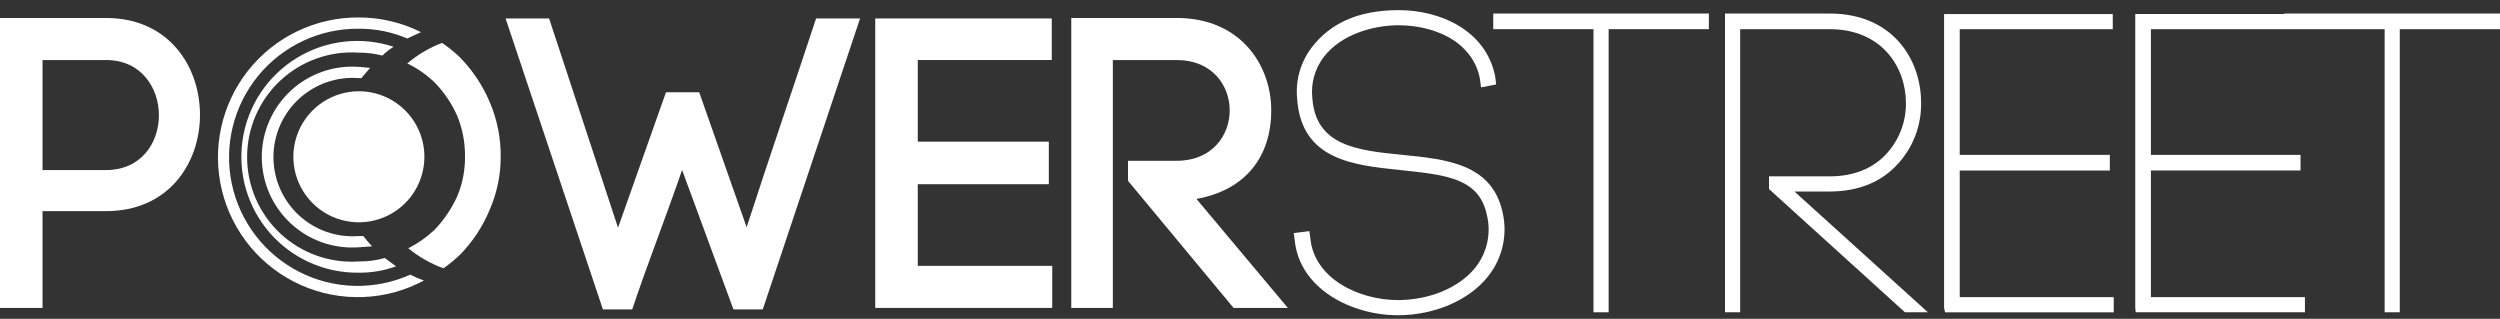
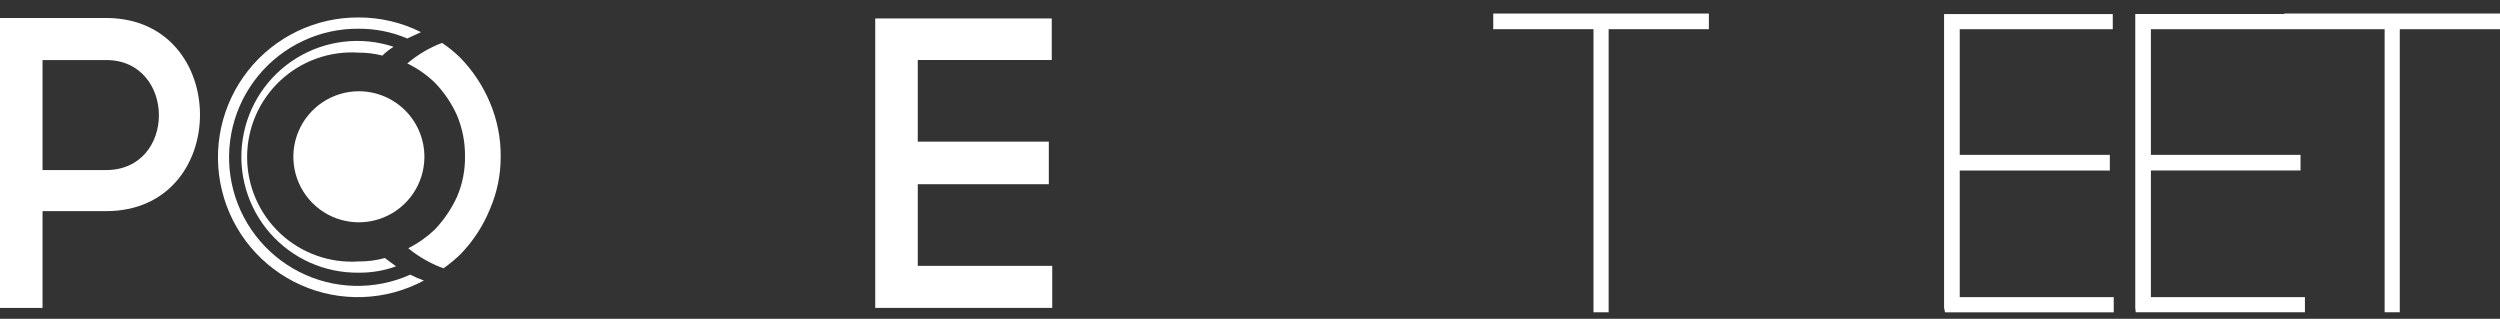
<svg xmlns="http://www.w3.org/2000/svg" width="149" height="19" viewBox="0 0 149 19" fill="none">
  <rect x="0" y="0" width="149" height="19" fill="#333333" stroke="none" />
  <path d="M6.324 1.072C10.054 1.072 11.919 3.957 11.919 6.842C11.919 9.727 10.054 12.583 6.324 12.583H2.535V18.353H0V1.072H6.324ZM6.324 10.135C8.422 10.135 9.471 8.503 9.471 6.871C9.471 5.239 8.422 3.578 6.324 3.578H2.535V10.135H6.324Z" fill="white" />
-   <path d="M40.653 10.133C39.691 12.931 38.555 15.816 37.68 18.439H35.932L30.133 1.1H32.726L36.835 13.572L39.691 5.5H41.673L44.499 13.543C45.84 9.405 47.355 5.005 48.638 1.1H51.26L45.461 18.439H43.713L40.653 10.133Z" fill="white" />
  <path d="M54.699 15.845H62.713V18.351H52.164V1.1H62.684V3.577H54.699V8.443H62.509V10.979H54.699V15.845Z" fill="white" />
-   <path d="M67.228 9.582H70.142C72.24 9.582 73.29 8.066 73.29 6.58C73.29 5.094 72.24 3.578 70.142 3.578H66.325V18.353H63.848V1.072H70.142C73.901 1.072 75.766 3.841 75.766 6.58C75.766 9.319 74.251 11.33 71.308 11.855L76.757 18.353H73.523L67.228 10.776V9.582Z" fill="white" />
-   <path d="M83.577 9.229C80.925 8.967 78.419 8.705 78.215 5.849C78.118 4.964 78.369 4.076 78.914 3.372C79.963 2.031 81.828 1.536 83.227 1.507H83.344C84.976 1.507 86.491 2.061 87.336 2.993C87.796 3.475 88.101 4.084 88.21 4.742L88.269 5.208L89.172 5.033L89.114 4.567C88.589 1.827 85.85 0.604 83.373 0.604C80.896 0.604 79.264 1.419 78.186 2.818C77.51 3.698 77.198 4.804 77.311 5.907C77.574 9.55 80.692 9.841 83.431 10.133C86.17 10.424 88.152 10.599 88.618 12.814C88.751 13.357 88.757 13.923 88.636 14.469C88.514 15.015 88.269 15.525 87.919 15.961C86.957 17.156 85.18 17.884 83.314 17.884C80.983 17.884 78.331 16.602 78.098 14.213L78.04 13.775L77.107 13.892L77.166 14.329C77.457 17.214 80.546 18.788 83.314 18.788C85.471 18.788 87.54 17.913 88.677 16.486C89.106 15.953 89.407 15.33 89.559 14.664C89.71 13.997 89.708 13.304 89.551 12.639C88.91 9.754 86.2 9.492 83.577 9.229Z" fill="white" />
  <path d="M88.998 1.739H94.972V18.612H95.875V1.739H101.849V0.807H88.998V1.739Z" fill="white" />
-   <path d="M109.047 11.414C110.737 11.414 112.136 10.86 113.127 9.753C114.033 8.759 114.524 7.455 114.496 6.11C114.496 3.546 112.806 0.807 109.047 0.807H102.811V18.612H103.714V1.739H109.047C112.165 1.739 113.593 4.012 113.593 6.14C113.605 7.247 113.2 8.319 112.456 9.141C111.64 10.044 110.475 10.511 109.047 10.511H105.433V11.268L113.535 18.612H114.904L106.949 11.414H109.047Z" fill="white" />
  <path d="M116.8 10.163H125.746V9.231H116.8V1.741H125.921V0.838H115.867V18.352L115.925 18.614H125.979V17.711H116.8V10.163Z" fill="white" />
  <path d="M136.15 0.807V0.836H127.262V18.35L127.291 18.612H137.374V17.709H128.194V10.161H137.112V9.229H128.194V1.739H136.15H137.316H142.124V18.612H143.027V1.739H149.001V0.807H136.15Z" fill="white" />
  <path d="M25.294 9.374C25.288 10.145 25.055 10.897 24.622 11.535C24.189 12.173 23.578 12.669 22.863 12.96C22.149 13.252 21.365 13.325 20.61 13.171C19.854 13.017 19.161 12.643 18.618 12.095C18.075 11.548 17.706 10.852 17.557 10.096C17.409 9.339 17.488 8.555 17.784 7.843C18.081 7.132 18.581 6.523 19.223 6.096C19.864 5.668 20.618 5.439 21.389 5.439C21.904 5.439 22.415 5.541 22.89 5.739C23.366 5.938 23.798 6.228 24.161 6.593C24.524 6.959 24.811 7.393 25.005 7.87C25.2 8.347 25.298 8.858 25.294 9.374Z" fill="white" />
-   <path d="M21.651 14.068H21.389C20.74 14.119 20.087 14.036 19.472 13.822C18.856 13.609 18.292 13.271 17.814 12.829C17.335 12.387 16.954 11.85 16.693 11.254C16.432 10.657 16.297 10.013 16.297 9.362C16.297 8.711 16.432 8.067 16.693 7.47C16.954 6.873 17.335 6.337 17.814 5.895C18.292 5.453 18.856 5.115 19.472 4.901C20.087 4.688 20.74 4.604 21.389 4.656H21.535L22.059 4.044L21.389 3.985C20.649 3.931 19.907 4.029 19.207 4.275C18.508 4.52 17.866 4.908 17.323 5.412C16.78 5.917 16.347 6.528 16.051 7.208C15.755 7.887 15.602 8.621 15.602 9.362C15.602 10.103 15.755 10.837 16.051 11.516C16.347 12.196 16.78 12.807 17.323 13.312C17.866 13.816 18.508 14.203 19.207 14.449C19.907 14.694 20.649 14.793 21.389 14.738L22.176 14.68C21.972 14.476 21.826 14.272 21.651 14.068Z" fill="white" />
  <path d="M22.934 15.377C22.432 15.519 21.912 15.587 21.39 15.582C20.537 15.64 19.681 15.522 18.876 15.236C18.07 14.95 17.332 14.501 16.707 13.918C16.083 13.334 15.585 12.629 15.244 11.845C14.903 11.06 14.728 10.215 14.728 9.36C14.728 8.505 14.903 7.659 15.244 6.875C15.585 6.091 16.083 5.385 16.707 4.802C17.332 4.219 18.07 3.77 18.876 3.484C19.681 3.197 20.537 3.08 21.39 3.138C21.862 3.135 22.332 3.194 22.789 3.313C22.992 3.114 23.216 2.938 23.459 2.788C22.506 2.473 21.495 2.37 20.498 2.485C19.5 2.601 18.54 2.932 17.684 3.456C16.828 3.981 16.096 4.685 15.54 5.521C14.984 6.357 14.617 7.305 14.465 8.297C14.312 9.289 14.378 10.303 14.657 11.267C14.937 12.232 15.423 13.123 16.082 13.881C16.741 14.638 17.558 15.242 18.474 15.652C19.391 16.061 20.386 16.266 21.39 16.252C22.145 16.259 22.895 16.13 23.605 15.873L22.934 15.377Z" fill="white" />
  <path d="M24.45 16.37C23.404 16.838 22.267 17.066 21.122 17.037C19.977 17.008 18.852 16.723 17.832 16.202C16.812 15.681 15.921 14.938 15.226 14.028C14.53 13.118 14.047 12.063 13.813 10.941C13.579 9.82 13.6 8.66 13.873 7.548C14.146 6.435 14.665 5.398 15.392 4.513C16.119 3.627 17.035 2.916 18.073 2.431C19.111 1.946 20.244 1.7 21.39 1.712C22.381 1.708 23.363 1.906 24.275 2.294L25.091 1.916C23.942 1.34 22.675 1.04 21.39 1.041C20.119 1.031 18.864 1.312 17.719 1.861C16.574 2.411 15.569 3.215 14.782 4.212C13.995 5.209 13.447 6.373 13.178 7.615C12.91 8.856 12.929 10.143 13.234 11.376C13.539 12.609 14.121 13.756 14.937 14.729C15.753 15.703 16.781 16.477 17.942 16.992C19.103 17.508 20.366 17.751 21.635 17.704C22.905 17.657 24.146 17.32 25.265 16.719C24.986 16.62 24.714 16.504 24.45 16.37Z" fill="white" />
  <path d="M29.2 12.465C29.63 11.471 29.848 10.4 29.841 9.317C29.849 8.216 29.63 7.125 29.2 6.112C28.782 5.114 28.179 4.205 27.423 3.431C27.091 3.107 26.73 2.814 26.344 2.557C25.59 2.843 24.89 3.257 24.275 3.781C24.876 4.071 25.427 4.455 25.907 4.917C26.468 5.493 26.922 6.164 27.248 6.899C27.564 7.665 27.723 8.488 27.714 9.317C27.726 10.138 27.567 10.951 27.248 11.707C26.915 12.438 26.462 13.107 25.907 13.689C25.439 14.132 24.909 14.505 24.334 14.796C24.96 15.31 25.67 15.715 26.432 15.991C26.782 15.744 27.113 15.471 27.423 15.175C28.185 14.395 28.789 13.475 29.2 12.465Z" fill="white" />
</svg>